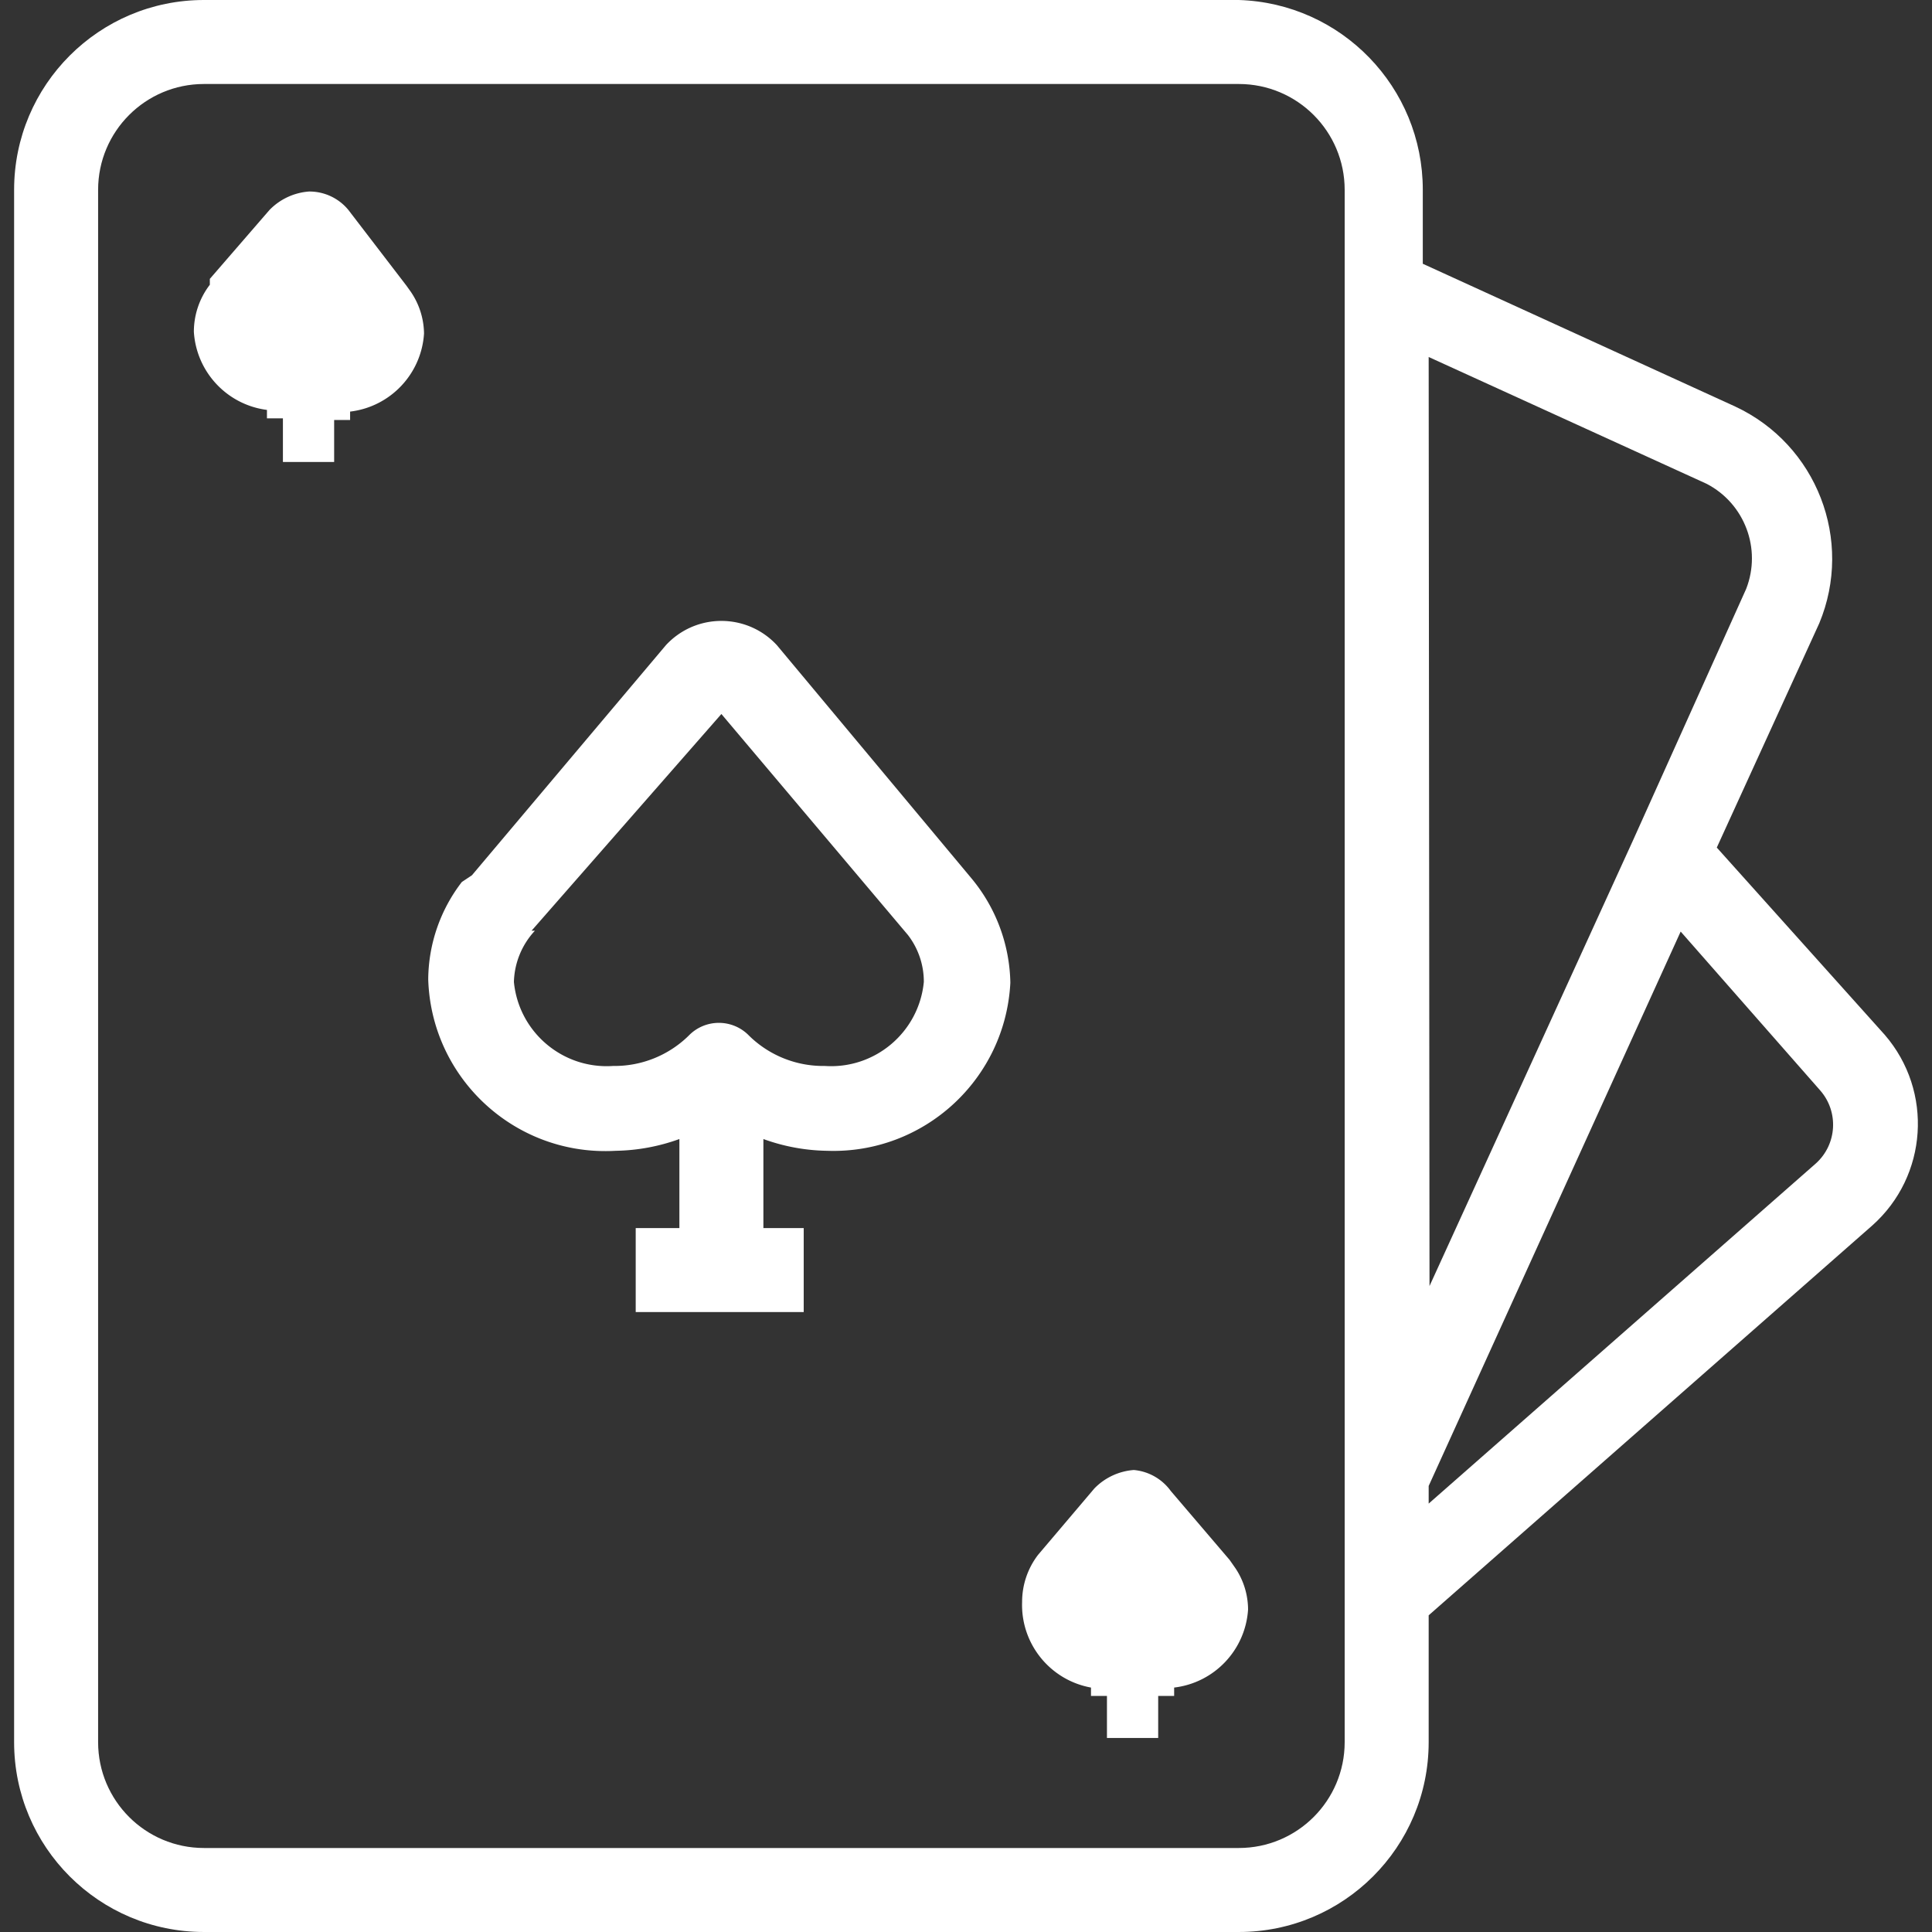
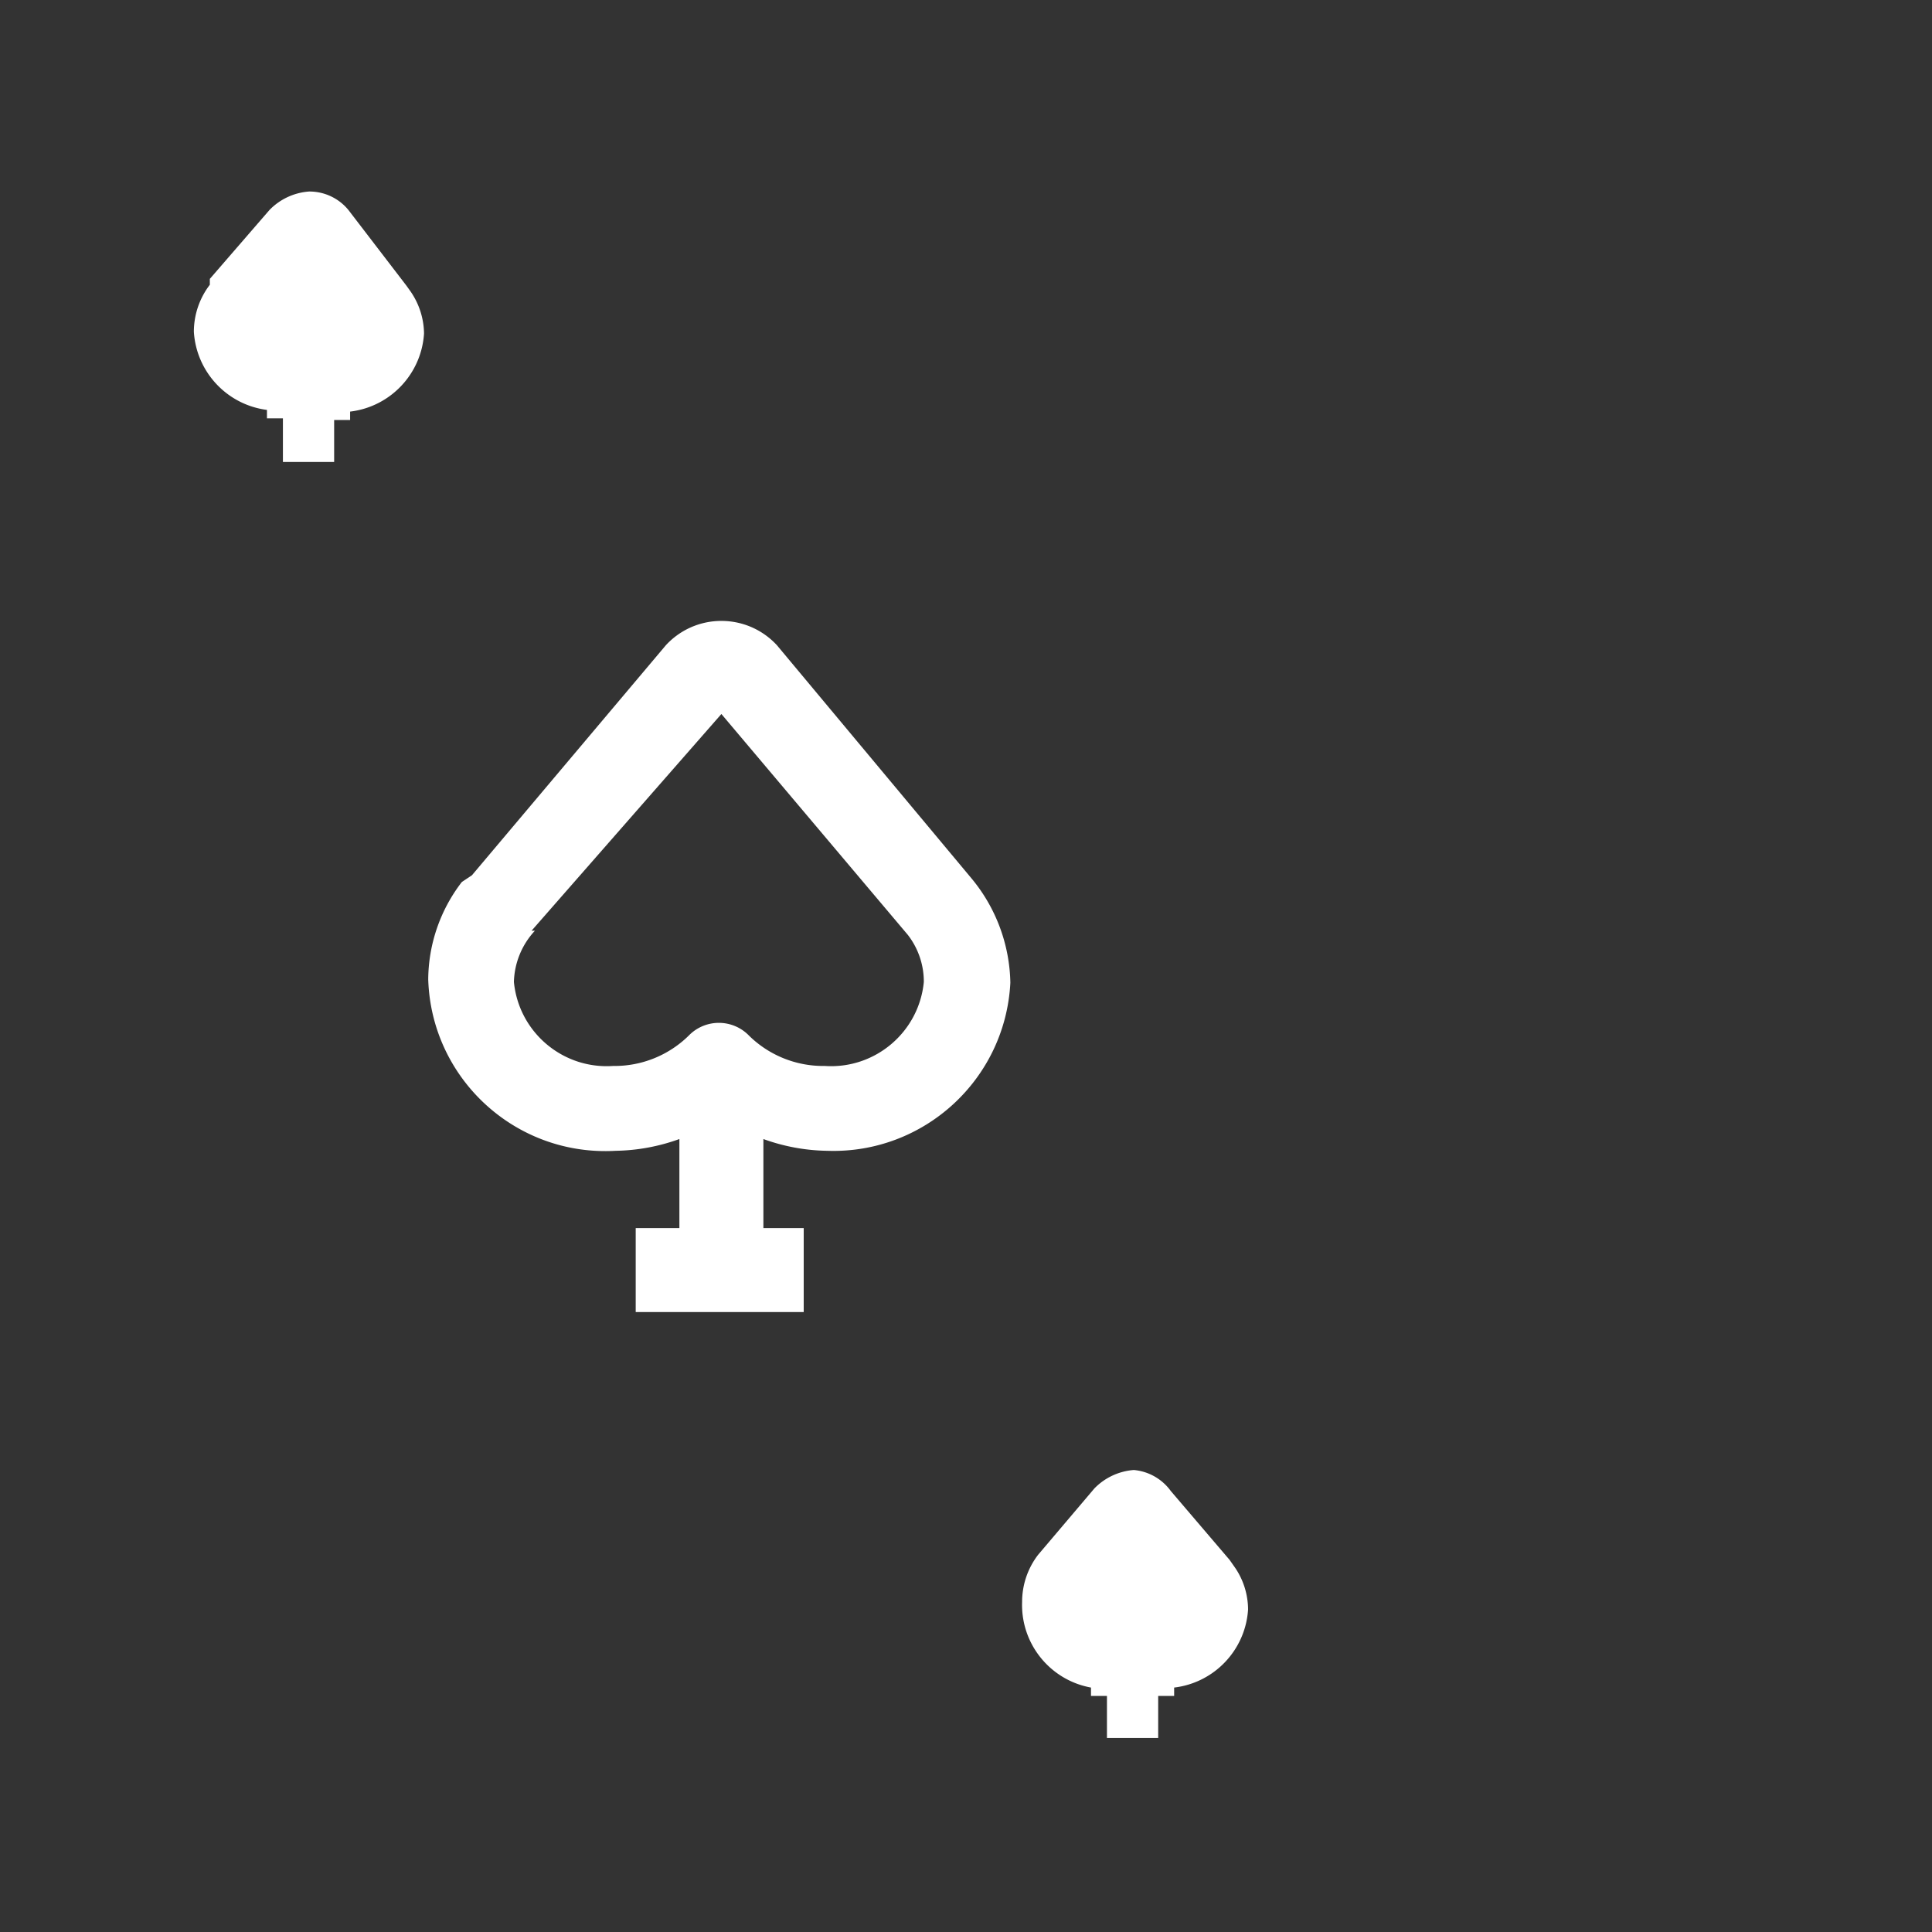
<svg xmlns="http://www.w3.org/2000/svg" width="512" height="512" x="0" y="0" viewBox="0 0 490.667 490.667" style="enable-background:new 0 0 512 512" xml:space="preserve">
  <rect x="0" y="0" width="490.667" height="490.667" fill="#333333" stroke="none" />
  <g>
-     <path d="m478.677 262.827-42.667-47.573 26.027-56.96c8.775-21.099-.63-45.366-21.333-55.04l-79.36-36.267V48.213C361.356 22.158 340.666.807 314.624 0H51.797C25.169 0 3.584 21.586 3.584 48.213v394.24c0 26.628 21.586 48.213 48.213 48.213h262.827c26.628 0 48.213-21.586 48.213-48.213V410.24l112.64-98.987c14.128-12.552 15.553-34.124 3.2-48.426zM341.504 442.453c0 14.845-12.035 26.88-26.88 26.88H51.797c-14.845 0-26.88-12.035-26.88-26.88V48.213c0-14.845 12.035-26.88 26.88-26.88h262.827c14.845 0 26.88 12.035 26.88 26.88v394.24zM433.45 122.88c9.657 5.028 13.979 16.521 10.027 26.667l-28.8 64-51.627 113.066-.213-235.947 70.613 32.214zm27.734 172.587-98.347 86.4v-4.48l64-140.8 35.413 40.32c4.786 5.435 4.31 13.708-1.066 18.56z" fill="#ffffff" opacity="1" data-original="#000000" />
    <path d="M246.784 223.147 197.29 163.84c-7.209-7.776-19.357-8.236-27.133-1.026-.355.329-.697.672-1.026 1.026l-49.28 58.453L117.29 224a40.955 40.955 0 0 0-8.533 24.747c.784 24.848 21.562 44.356 46.41 43.572.388-.012.776-.029 1.163-.052a49.702 49.702 0 0 0 16.213-2.987v22.613H161.45v21.333h42.667v-21.333h-10.24V289.28a49.488 49.488 0 0 0 16.213 2.987c24.546.847 45.241-18.138 46.507-42.667a42.67 42.67 0 0 0-9.813-26.453zM209.45 270.72a26.879 26.879 0 0 1-19.2-7.68c-4.088-4.242-10.841-4.366-15.082-.278a10.41 10.41 0 0 0-.278.278 26.879 26.879 0 0 1-19.2 7.68c-12.78.868-23.933-8.584-25.173-21.333a19.838 19.838 0 0 1 5.333-13.013h-.853l48.213-55.04 47.36 56.107a19.413 19.413 0 0 1 4.053 11.947c-1.239 12.748-12.393 22.2-25.173 21.332zM104.277 74.027l-1.067-1.493-14.72-19.2a12.798 12.798 0 0 0-10.027-4.693 15.58 15.58 0 0 0-10.027 4.693L53.29 70.827v1.493a19.624 19.624 0 0 0-4.053 11.947c.632 10.207 8.418 18.53 18.56 19.84v2.133h4.053v11.093h13.013v-10.667h4.053v-2.133c10.226-1.215 18.124-9.562 18.773-19.84a19.19 19.19 0 0 0-3.412-10.666zM313.77 398.293l-1.493-2.133-14.933-17.493a13.01 13.01 0 0 0-9.387-5.333 15.58 15.58 0 0 0-10.027 4.693l-14.293 16.853a19.624 19.624 0 0 0-4.053 11.947c-.384 10.592 7.066 19.859 17.493 21.76v2.133h4.053v10.667h13.013V430.72h4.053v-2.133c10.226-1.215 18.124-9.562 18.773-19.84a18.978 18.978 0 0 0-3.199-10.454z" fill="#ffffff" opacity="1" data-original="#000000" />
  </g>
</svg>